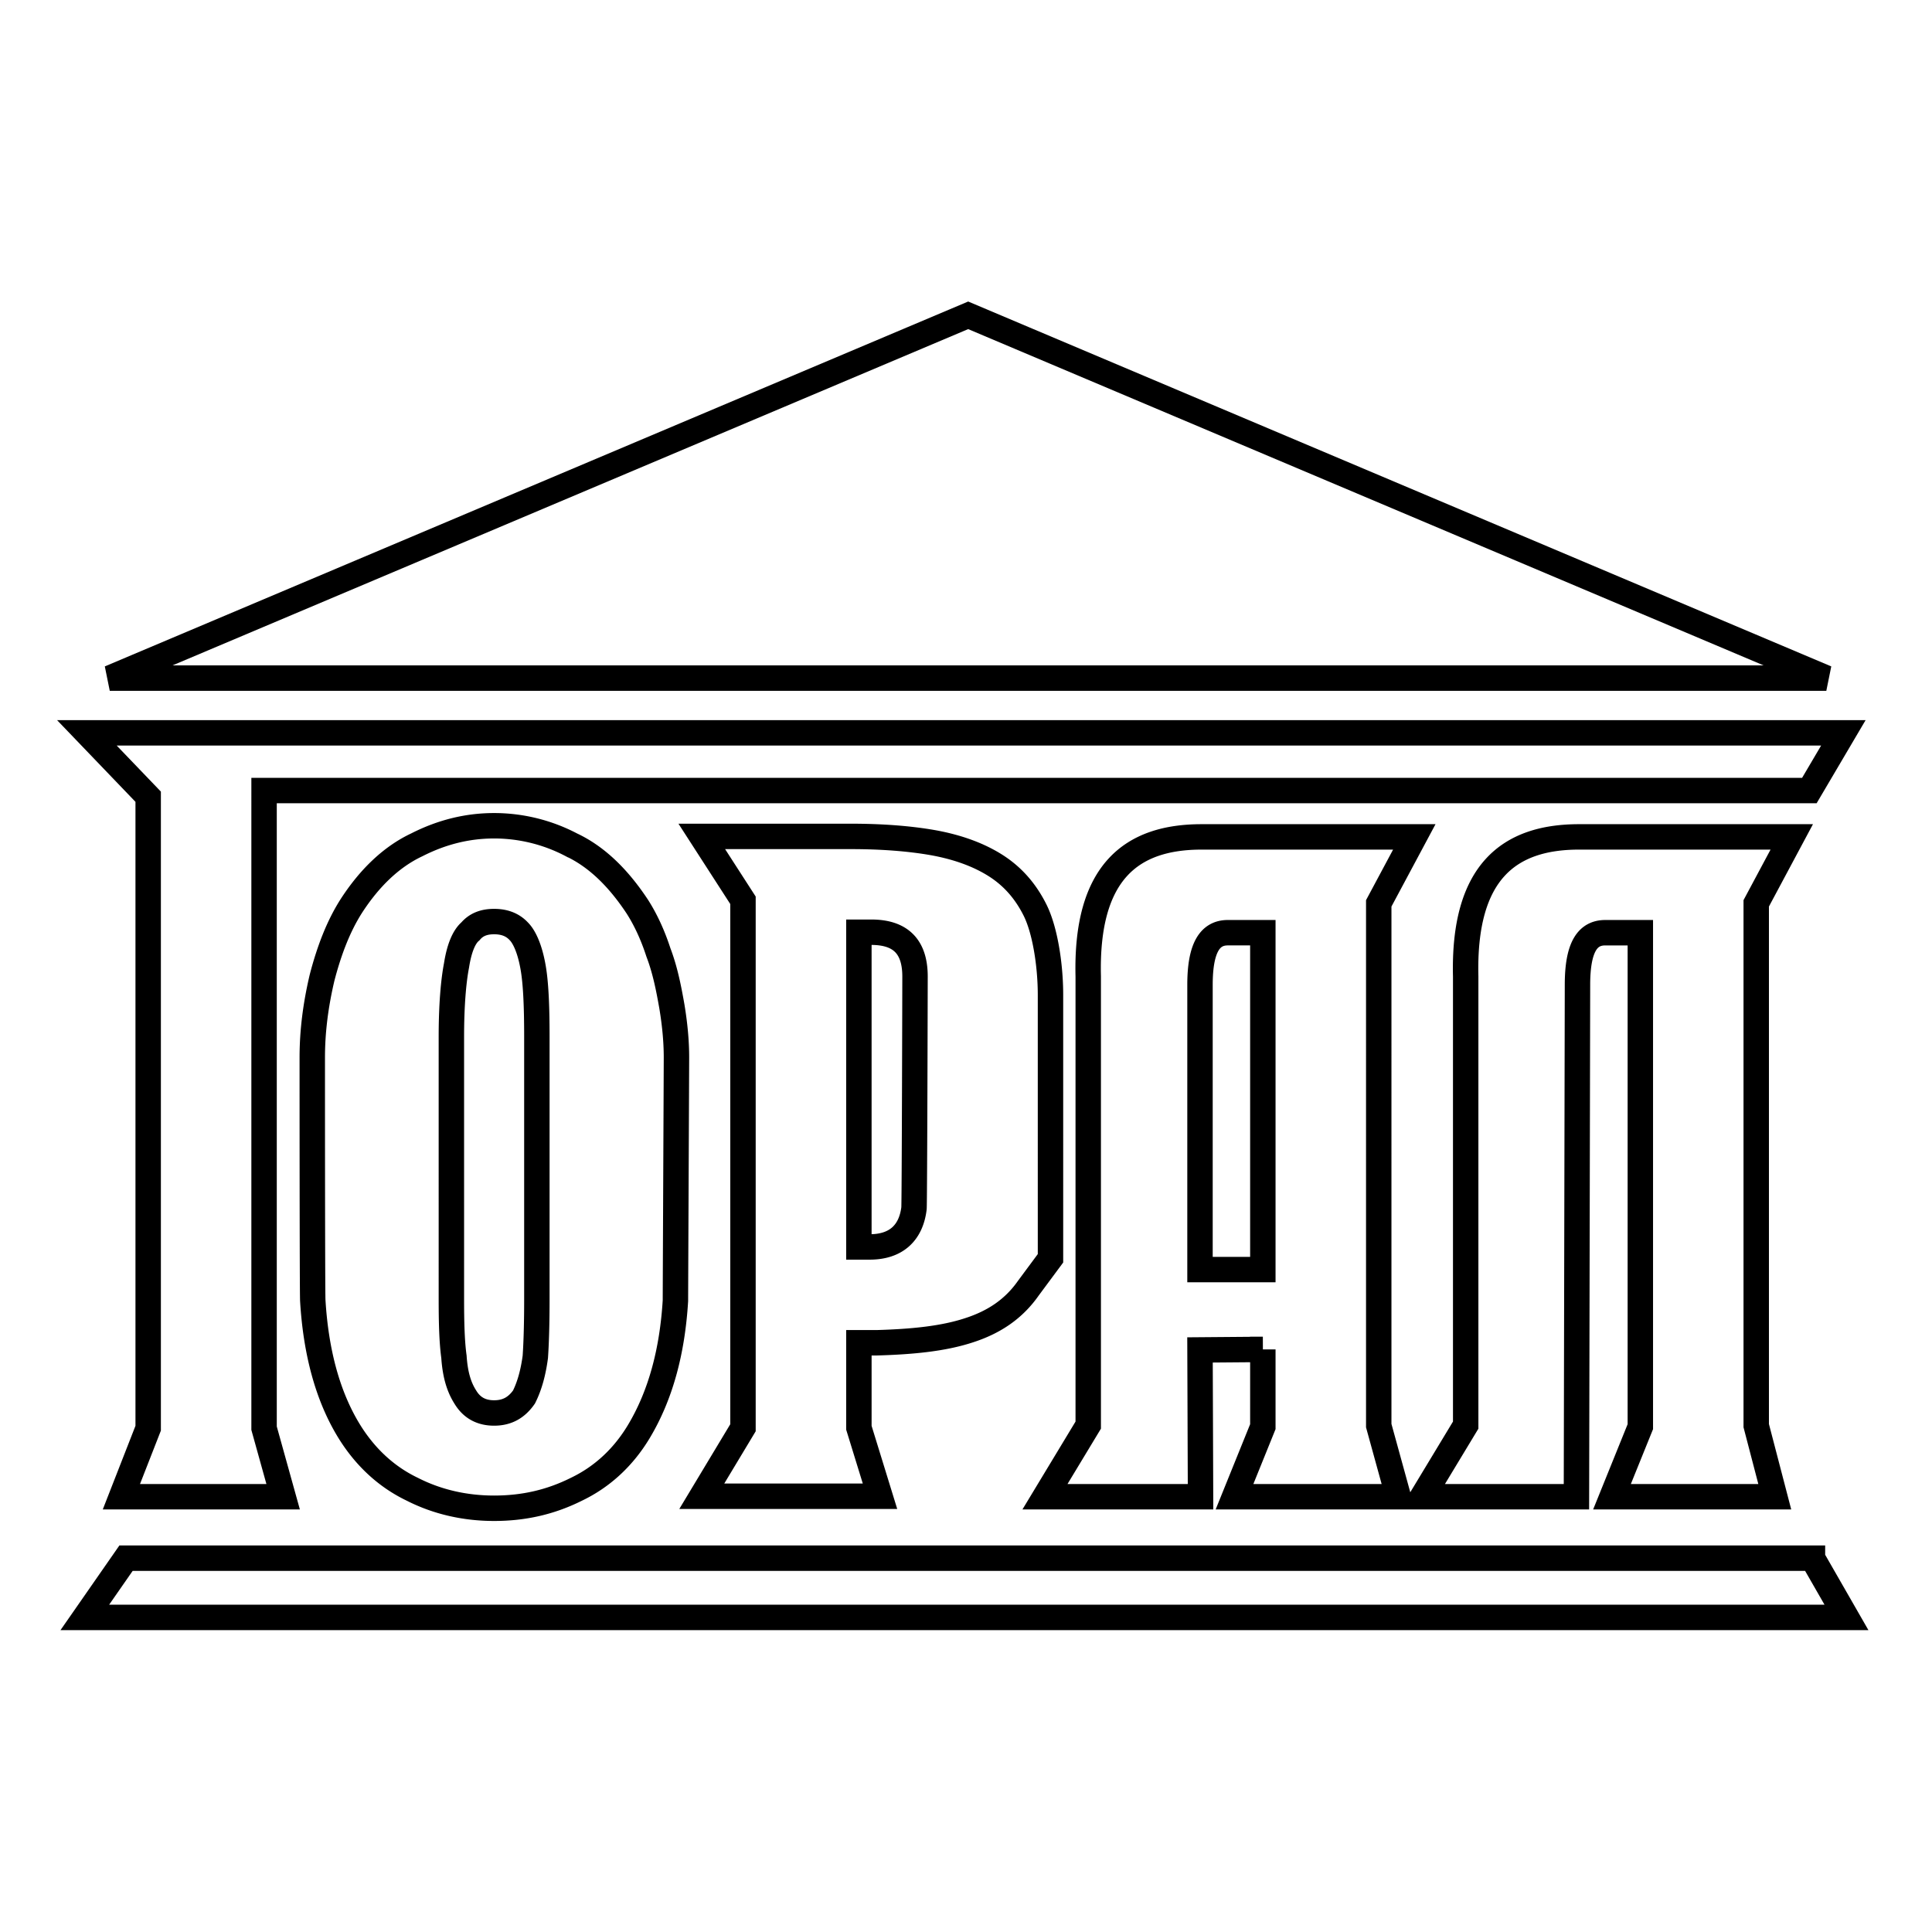
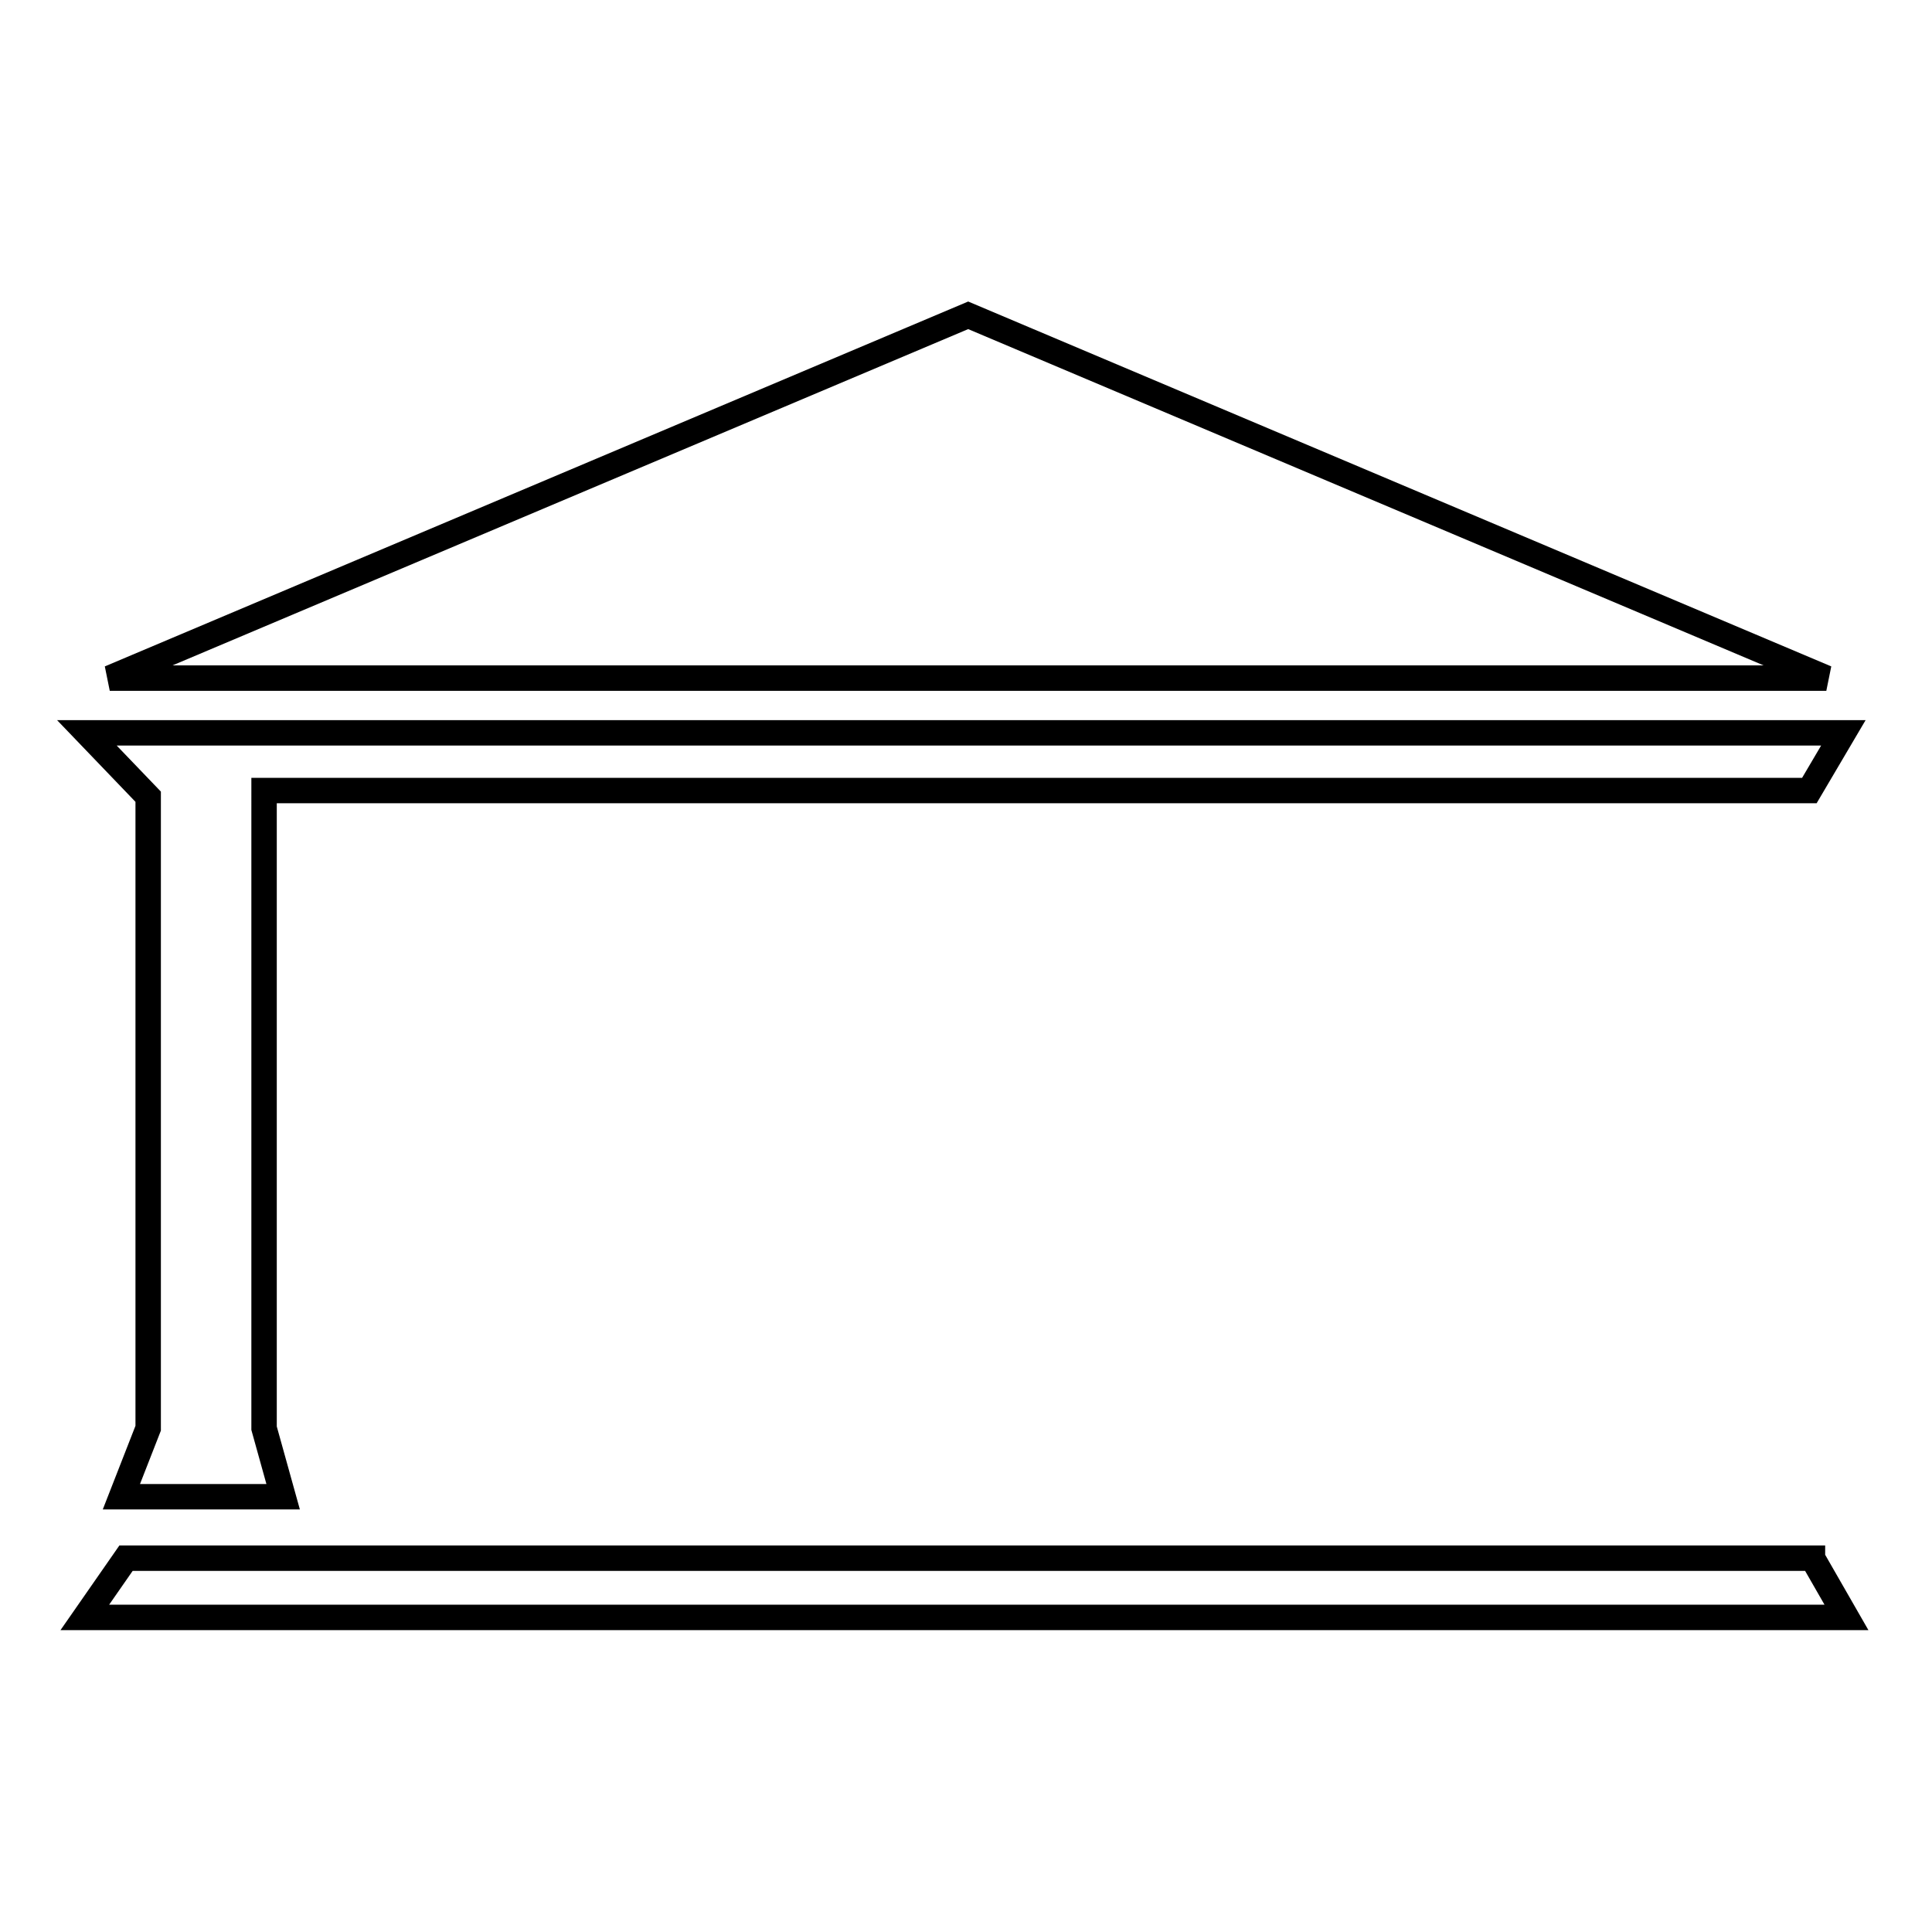
<svg xmlns="http://www.w3.org/2000/svg" width="2500" height="2500" viewBox="0 0 192.744 192.744">
  <g fill-rule="evenodd" clip-rule="evenodd" fill="#fff">
-     <path d="M0 0h192.744v192.744H0V0z" />
-     <path d="M119.717 126.657V98.24c0-3.854 1.08-5.19 2.775-5.19h3.494v33.607h-6.269zm6.269 7.966v7.708l-2.826 6.988h16.342l-1.953-7.091V90.121l3.547-6.629h-21.225c-6.988 0-11.562 3.495-11.305 13.927v44.758l-4.316 7.143h15.52l-.053-14.646 6.269-.051zM163.646 93.05v49.281l-2.826 6.988h16.238l-1.85-7.091V90.121l3.545-6.629H157.53c-6.988 0-11.562 3.495-11.307 13.927v44.758l-4.316 7.143h15.365l.104-51.079c0-3.905 1.08-5.19 2.775-5.19h3.495v-.001zM85.686 124.399V93.002h1.234c2.929 0 4.367 1.438 4.367 4.42 0 .41-.051 22.713-.102 23.124-.308 2.518-1.85 3.854-4.419 3.854h-1.08v-.001zM70.012 83.443l4.111 6.373v52.622l-4.111 6.834h17.781l-2.107-6.834v-8.479h1.799c3.597-.103 6.628-.411 9.147-1.233 2.568-.822 4.521-2.158 5.96-4.214l2.209-2.98V99.271c0-3.084-.564-6.526-1.541-8.479s-2.312-3.443-4.061-4.522c-1.746-1.08-3.853-1.799-6.166-2.21-2.363-.411-5.086-.617-8.17-.617H70.012zM49.294 91.939c1.027 0 1.85.309 2.467.977.564.565 1.079 1.747 1.387 3.392.309 1.593.412 4.009.412 7.143v26.156c0 2.312-.052 4.266-.154 5.756-.206 1.542-.565 2.878-1.13 4.008-.72 1.028-1.645 1.593-2.98 1.593s-2.261-.564-2.878-1.593c-.72-1.13-1.027-2.466-1.13-4.008-.206-1.49-.257-3.443-.257-5.756V103.45c0-3.134.206-5.55.514-7.143.257-1.645.72-2.826 1.387-3.392.564-.667 1.334-.976 2.362-.976zm0 58.531c2.98 0 5.652-.616 8.222-1.901 2.569-1.232 4.677-3.186 6.218-5.755 2.158-3.598 3.34-7.966 3.649-13.053 0-.822.103-23.483.103-24.255 0-1.593-.154-3.288-.463-5.139-.308-1.747-.667-3.598-1.336-5.345-.565-1.747-1.285-3.289-2.107-4.573-1.902-2.878-4.059-4.984-6.578-6.167a16.59 16.59 0 0 0-7.708-1.901c-2.621 0-5.19.617-7.708 1.901-2.518 1.182-4.728 3.289-6.578 6.167-1.233 1.953-2.158 4.317-2.878 7.092-.668 2.826-.977 5.447-.977 7.965 0 .771 0 23.484.052 24.255.309 5.139 1.49 9.558 3.648 13.053 1.593 2.569 3.7 4.522 6.27 5.755 2.519 1.285 5.294 1.901 8.171 1.901z" stroke="#000" stroke-width="2.536" stroke-miterlimit="2.613" />
+     <path d="M0 0v192.744H0V0z" />
    <path stroke="#000" stroke-width="2.536" stroke-miterlimit="2.613" d="M26.345 78.867H180.51l3.392-5.756H8.667l6.116 6.373v63l-2.672 6.835h16.136l-1.902-6.835V78.867zM180.818 155.45l3.393 5.91H8.462l4.111-5.91h168.245zM96.59 31.457L10.95 67.651h171.251L96.59 31.457z" />
  </g>
</svg>